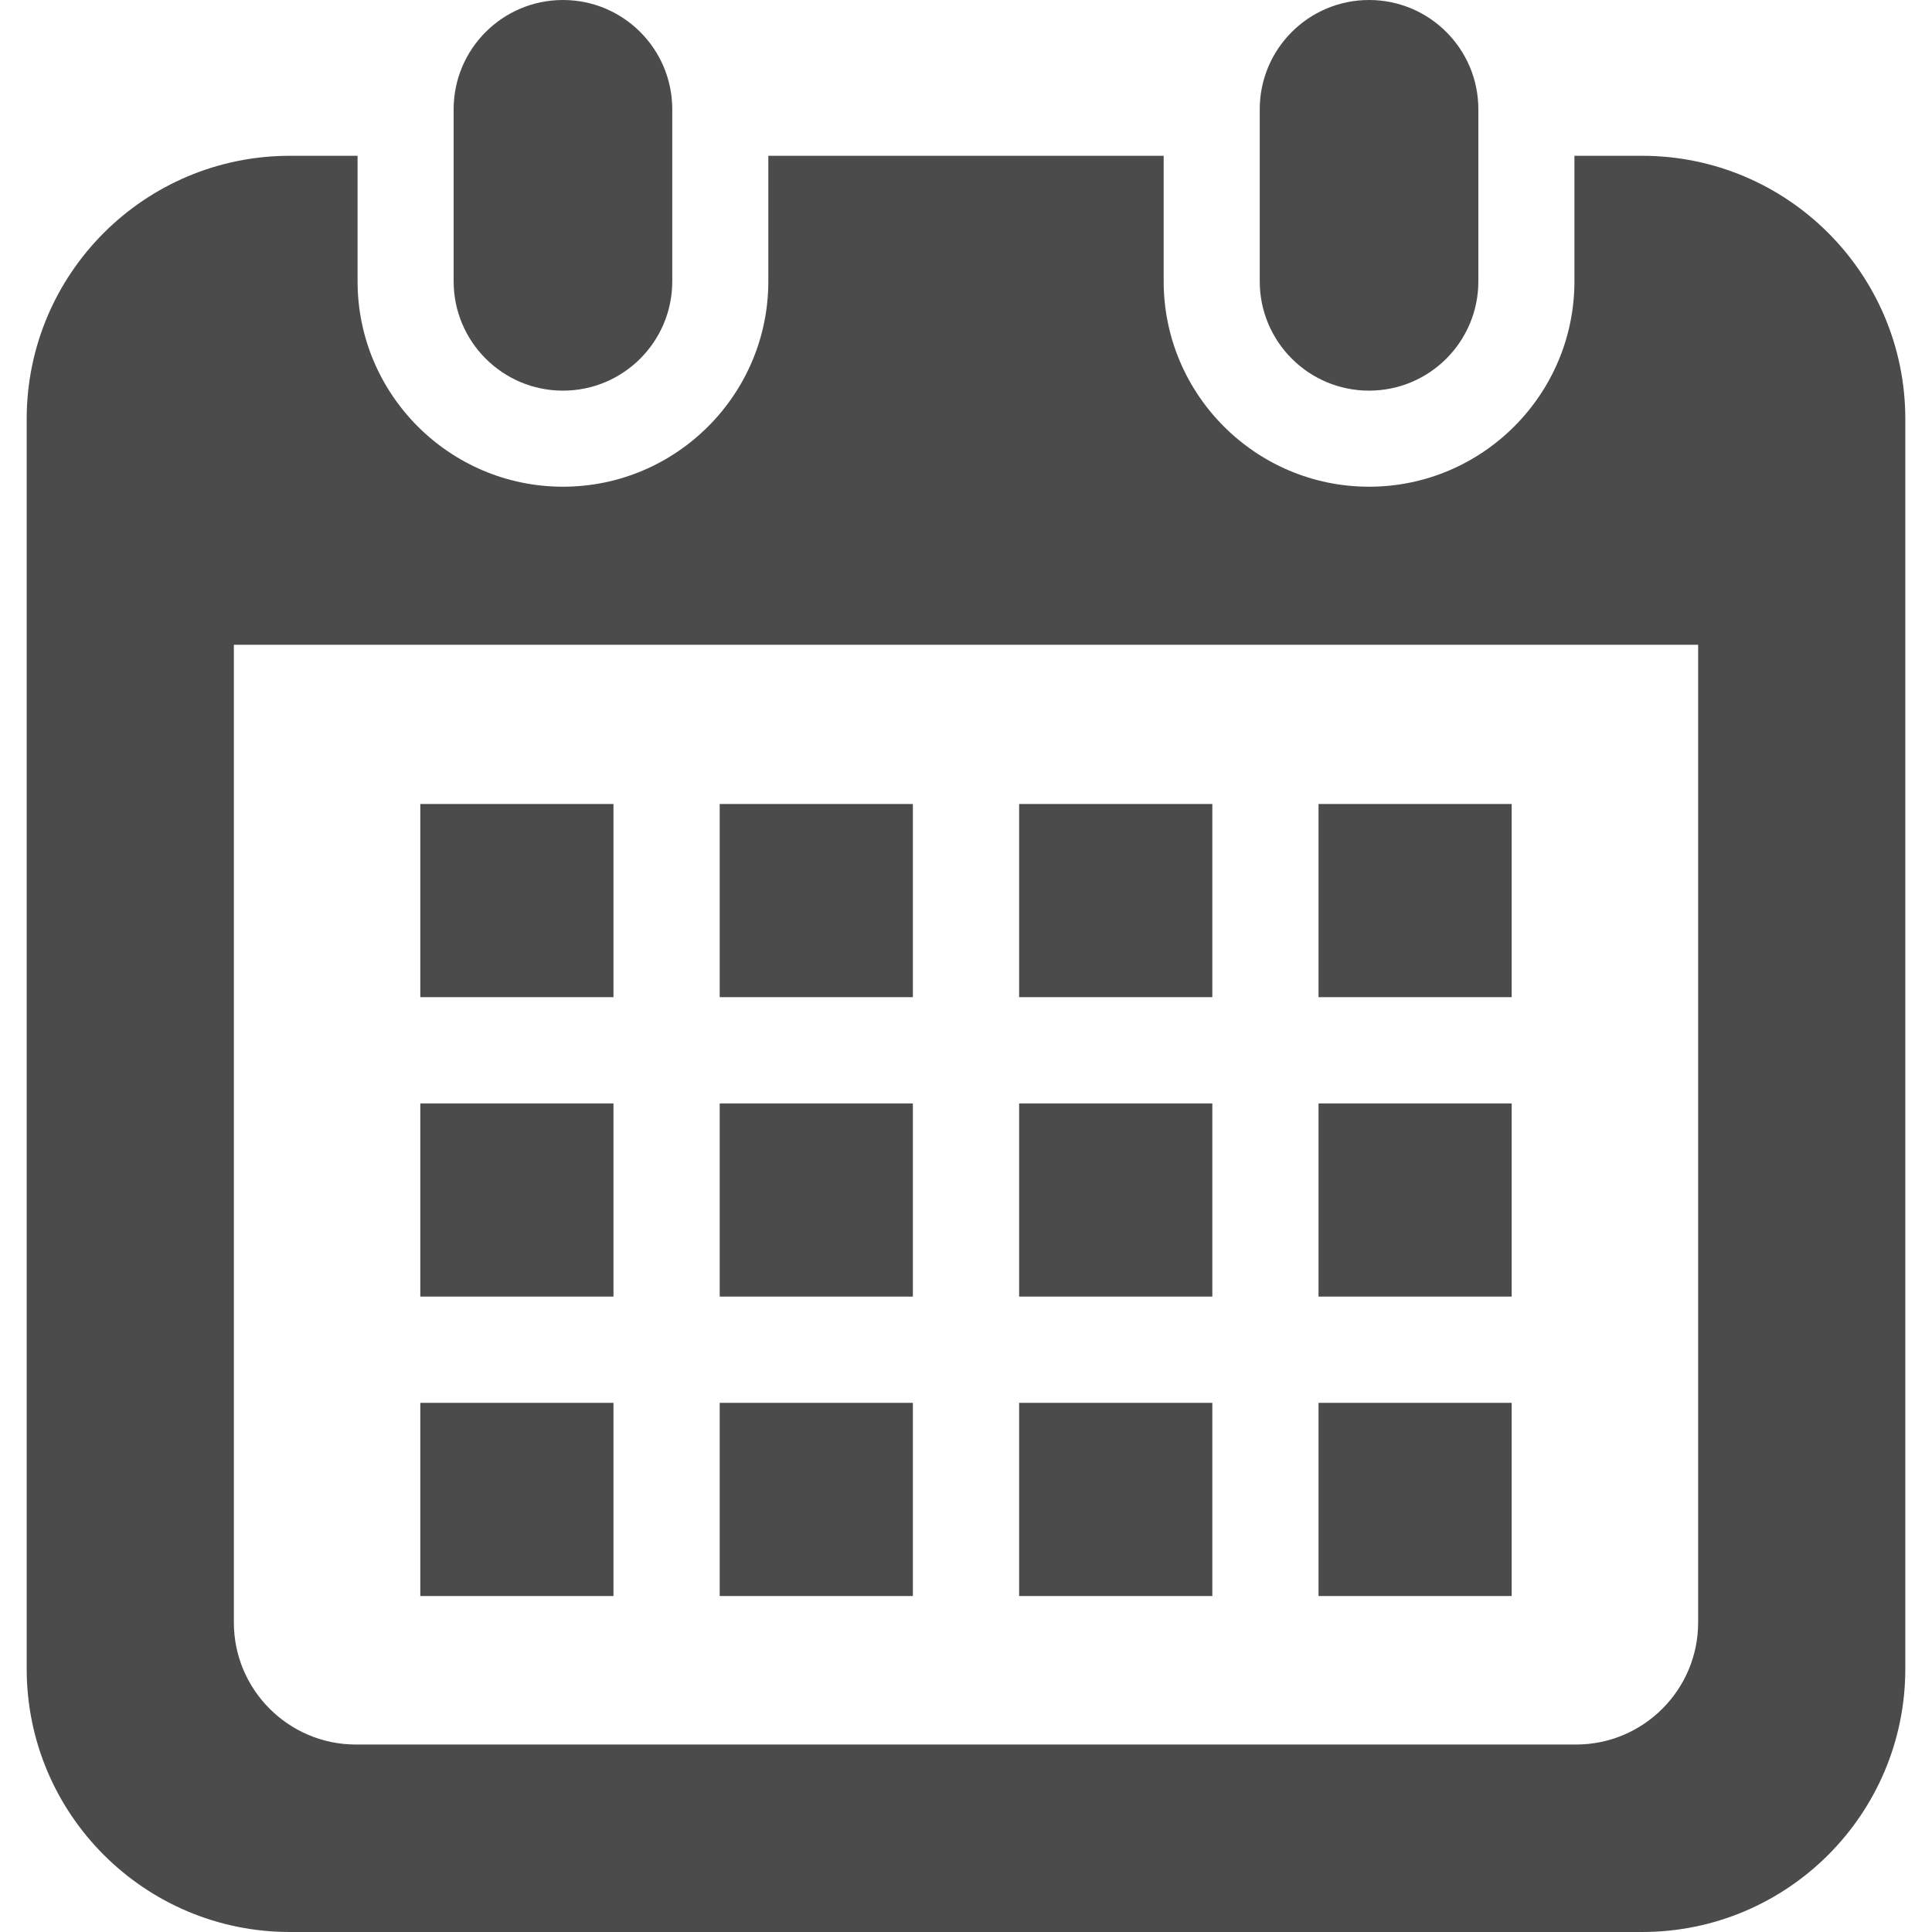
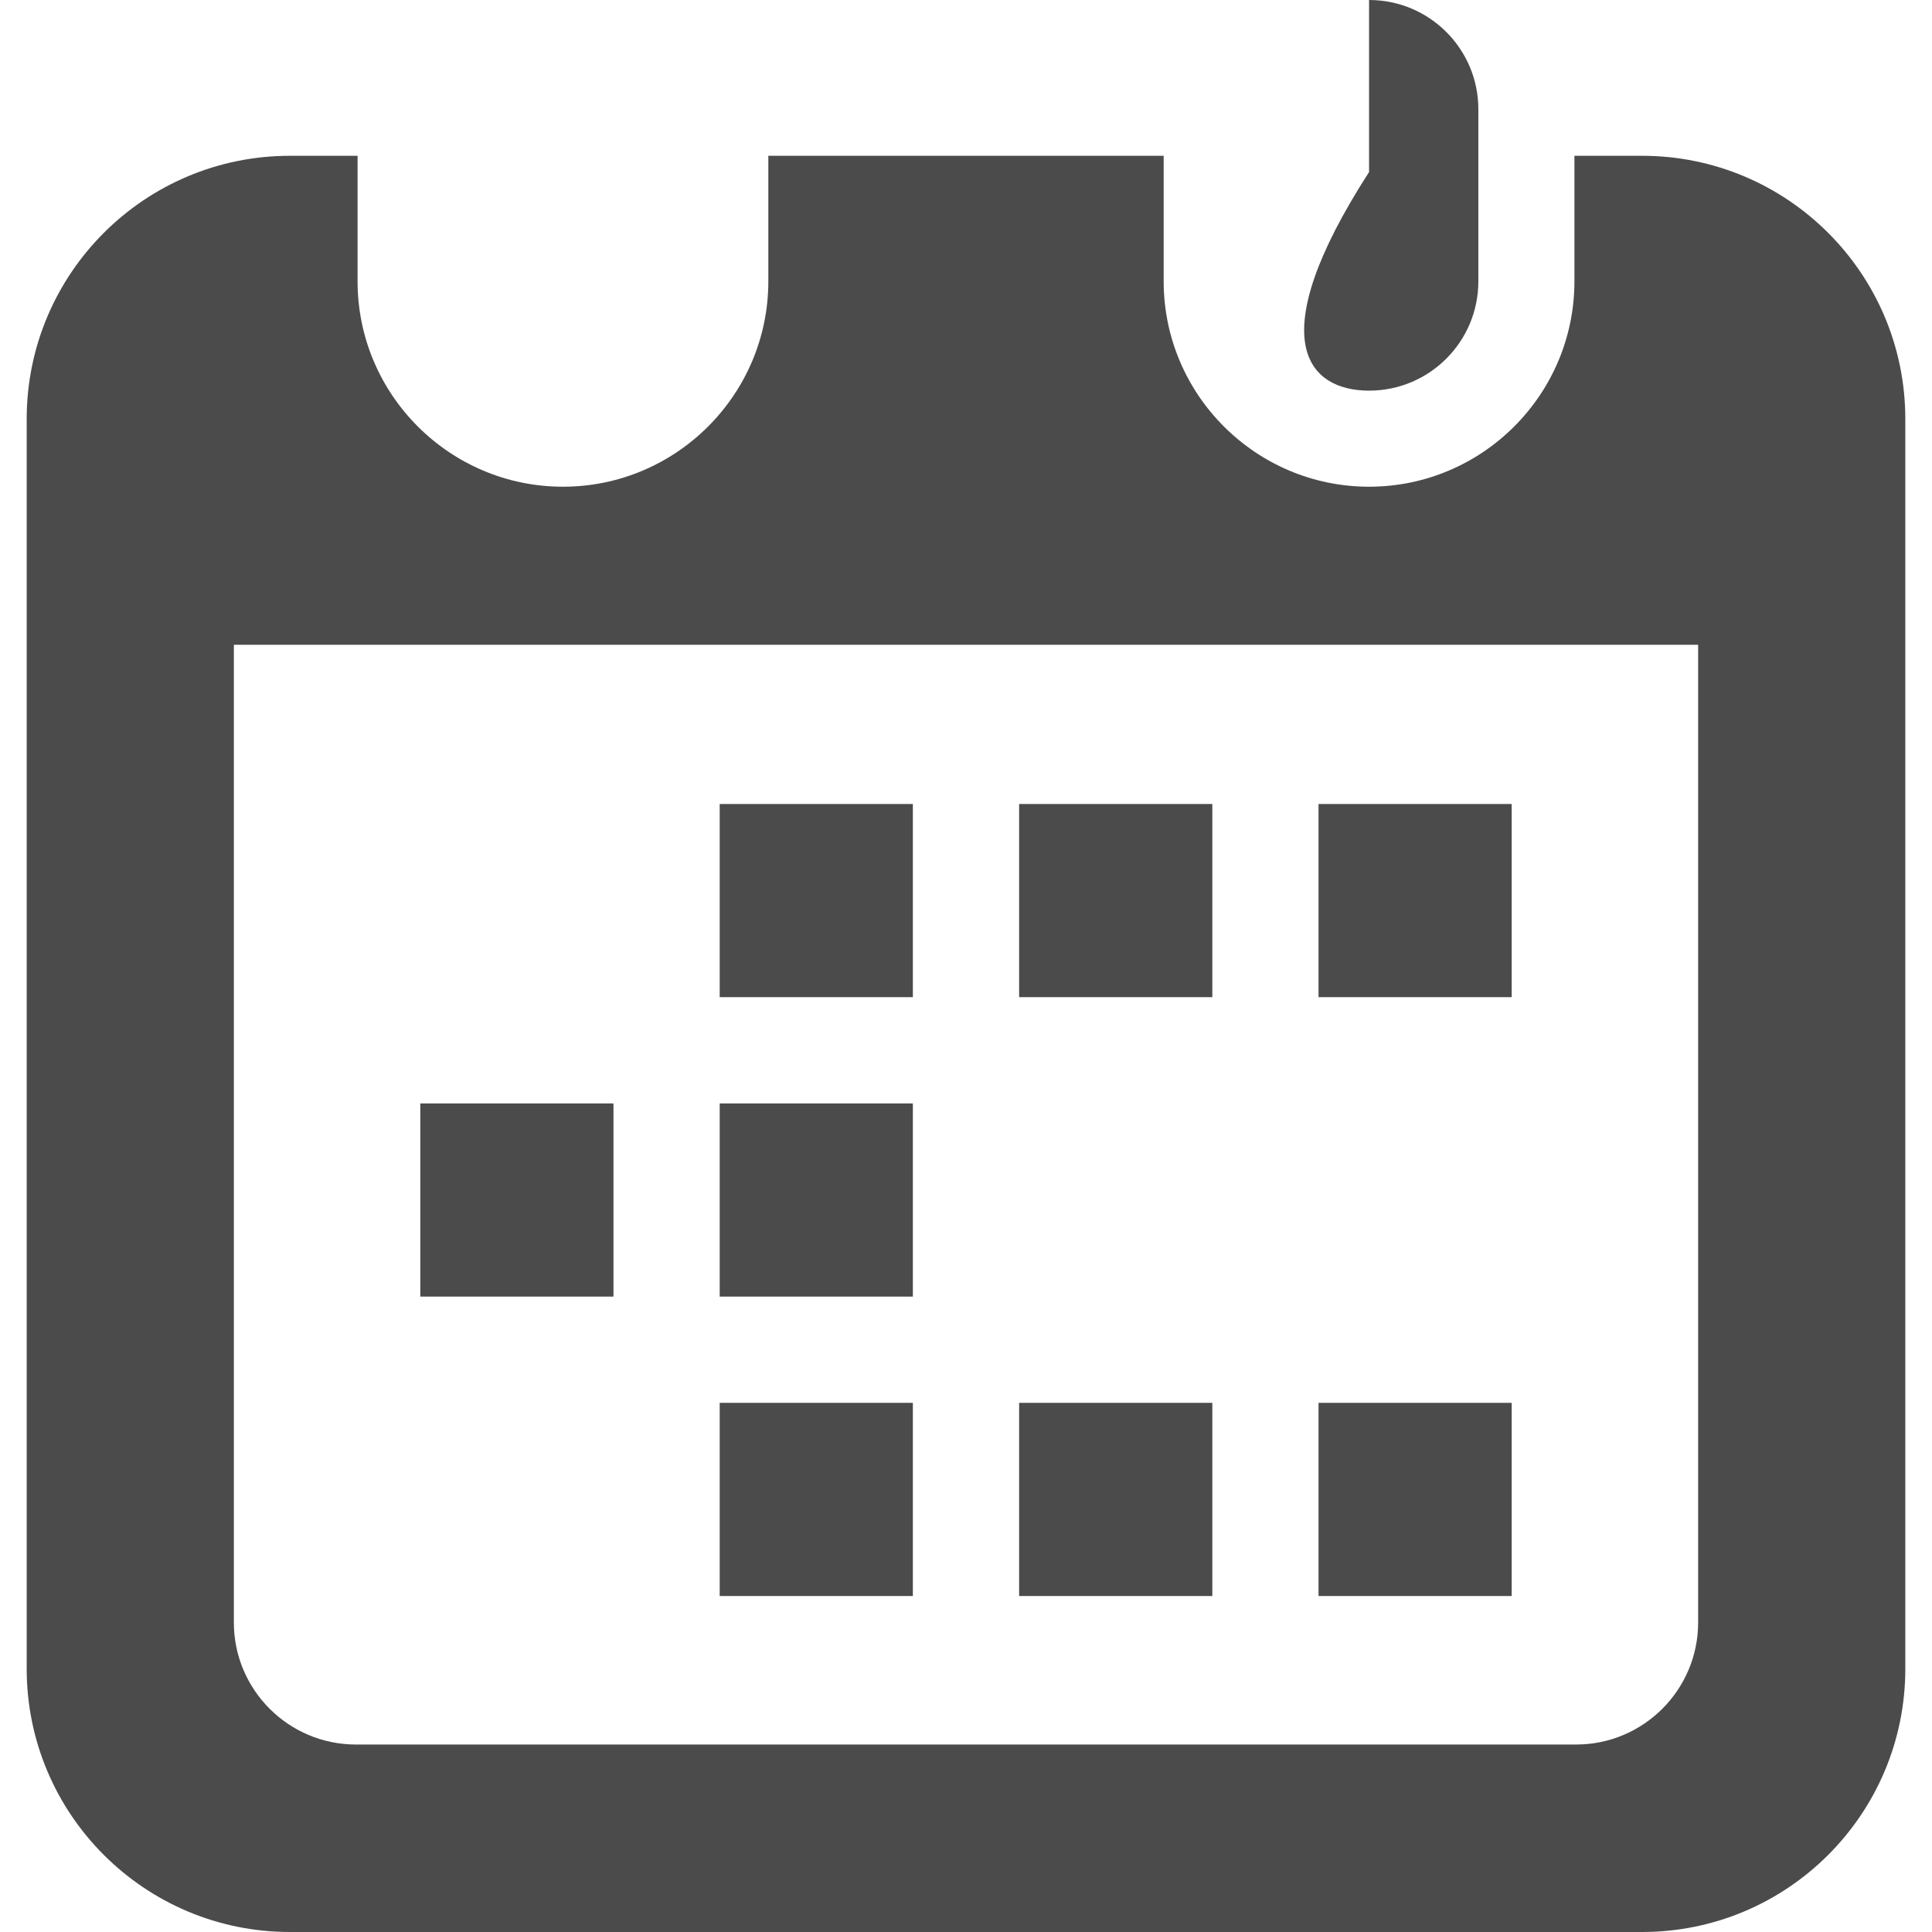
<svg xmlns="http://www.w3.org/2000/svg" version="1.1" id="_x32_" x="0px" y="0px" viewBox="0 0 512 512" style="width: 256px; height: 256px; opacity: 1;" xml:space="preserve">
  <style type="text/css">.st0{fill:#4b4b4b;}</style>
  <g>
-     <path class="st0" d="M149.193,103.525c15.994,0,28.964-12.97,28.964-28.973V28.964C178.157,12.97,165.187,0,149.193,0C133.19,0,120.22,12.97,120.22,28.964v45.589C120.22,90.555,133.19,103.525,149.193,103.525z" />
-     <path class="st0" d="M362.815,103.525c15.995,0,28.964-12.97,28.964-28.973V28.964C391.78,12.97,378.81,0,362.815,0c-16.002,0-28.972,12.97-28.972,28.964v45.589C333.843,90.555,346.813,103.525,362.815,103.525z" />
+     <path class="st0" d="M362.815,103.525c15.995,0,28.964-12.97,28.964-28.973V28.964C391.78,12.97,378.81,0,362.815,0v45.589C333.843,90.555,346.813,103.525,362.815,103.525z" />
    <path class="st0" d="M435.164,41.287h-17.925v33.265c0,30.017-24.415,54.432-54.423,54.432c-30.017,0-54.431-24.415-54.431-54.432V41.287H203.615v33.265c0,30.017-24.414,54.432-54.422,54.432c-30.016,0-54.432-24.415-54.432-54.432V41.287H76.836c-38.528,0-69.763,31.234-69.763,69.763v331.187C7.073,480.765,38.309,512,76.836,512h358.328c38.528,0,69.763-31.235,69.763-69.763V111.05C504.927,72.522,473.691,41.287,435.164,41.287z M450.023,429.988c0,17.826-14.503,32.329-32.329,32.329H94.306c-17.826,0-32.329-14.503-32.329-32.329V170.876h388.047V429.988z" />
    <rect x="190.729" y="371.769" class="st0" width="51.191" height="51.192" />
    <rect x="190.729" y="292.419" class="st0" width="51.191" height="51.19" />
-     <rect x="111.386" y="371.769" class="st0" width="51.19" height="51.192" />
    <rect x="111.386" y="292.419" class="st0" width="51.19" height="51.19" />
    <rect x="349.423" y="213.067" class="st0" width="51.19" height="51.191" />
    <rect x="270.08" y="213.067" class="st0" width="51.199" height="51.191" />
-     <rect x="270.08" y="292.419" class="st0" width="51.199" height="51.19" />
    <rect x="349.423" y="371.769" class="st0" width="51.19" height="51.192" />
-     <rect x="349.423" y="292.419" class="st0" width="51.19" height="51.19" />
    <rect x="270.08" y="371.769" class="st0" width="51.199" height="51.192" />
    <rect x="190.729" y="213.067" class="st0" width="51.191" height="51.191" />
-     <rect x="111.386" y="213.067" class="st0" width="51.19" height="51.191" />
  </g>
</svg>